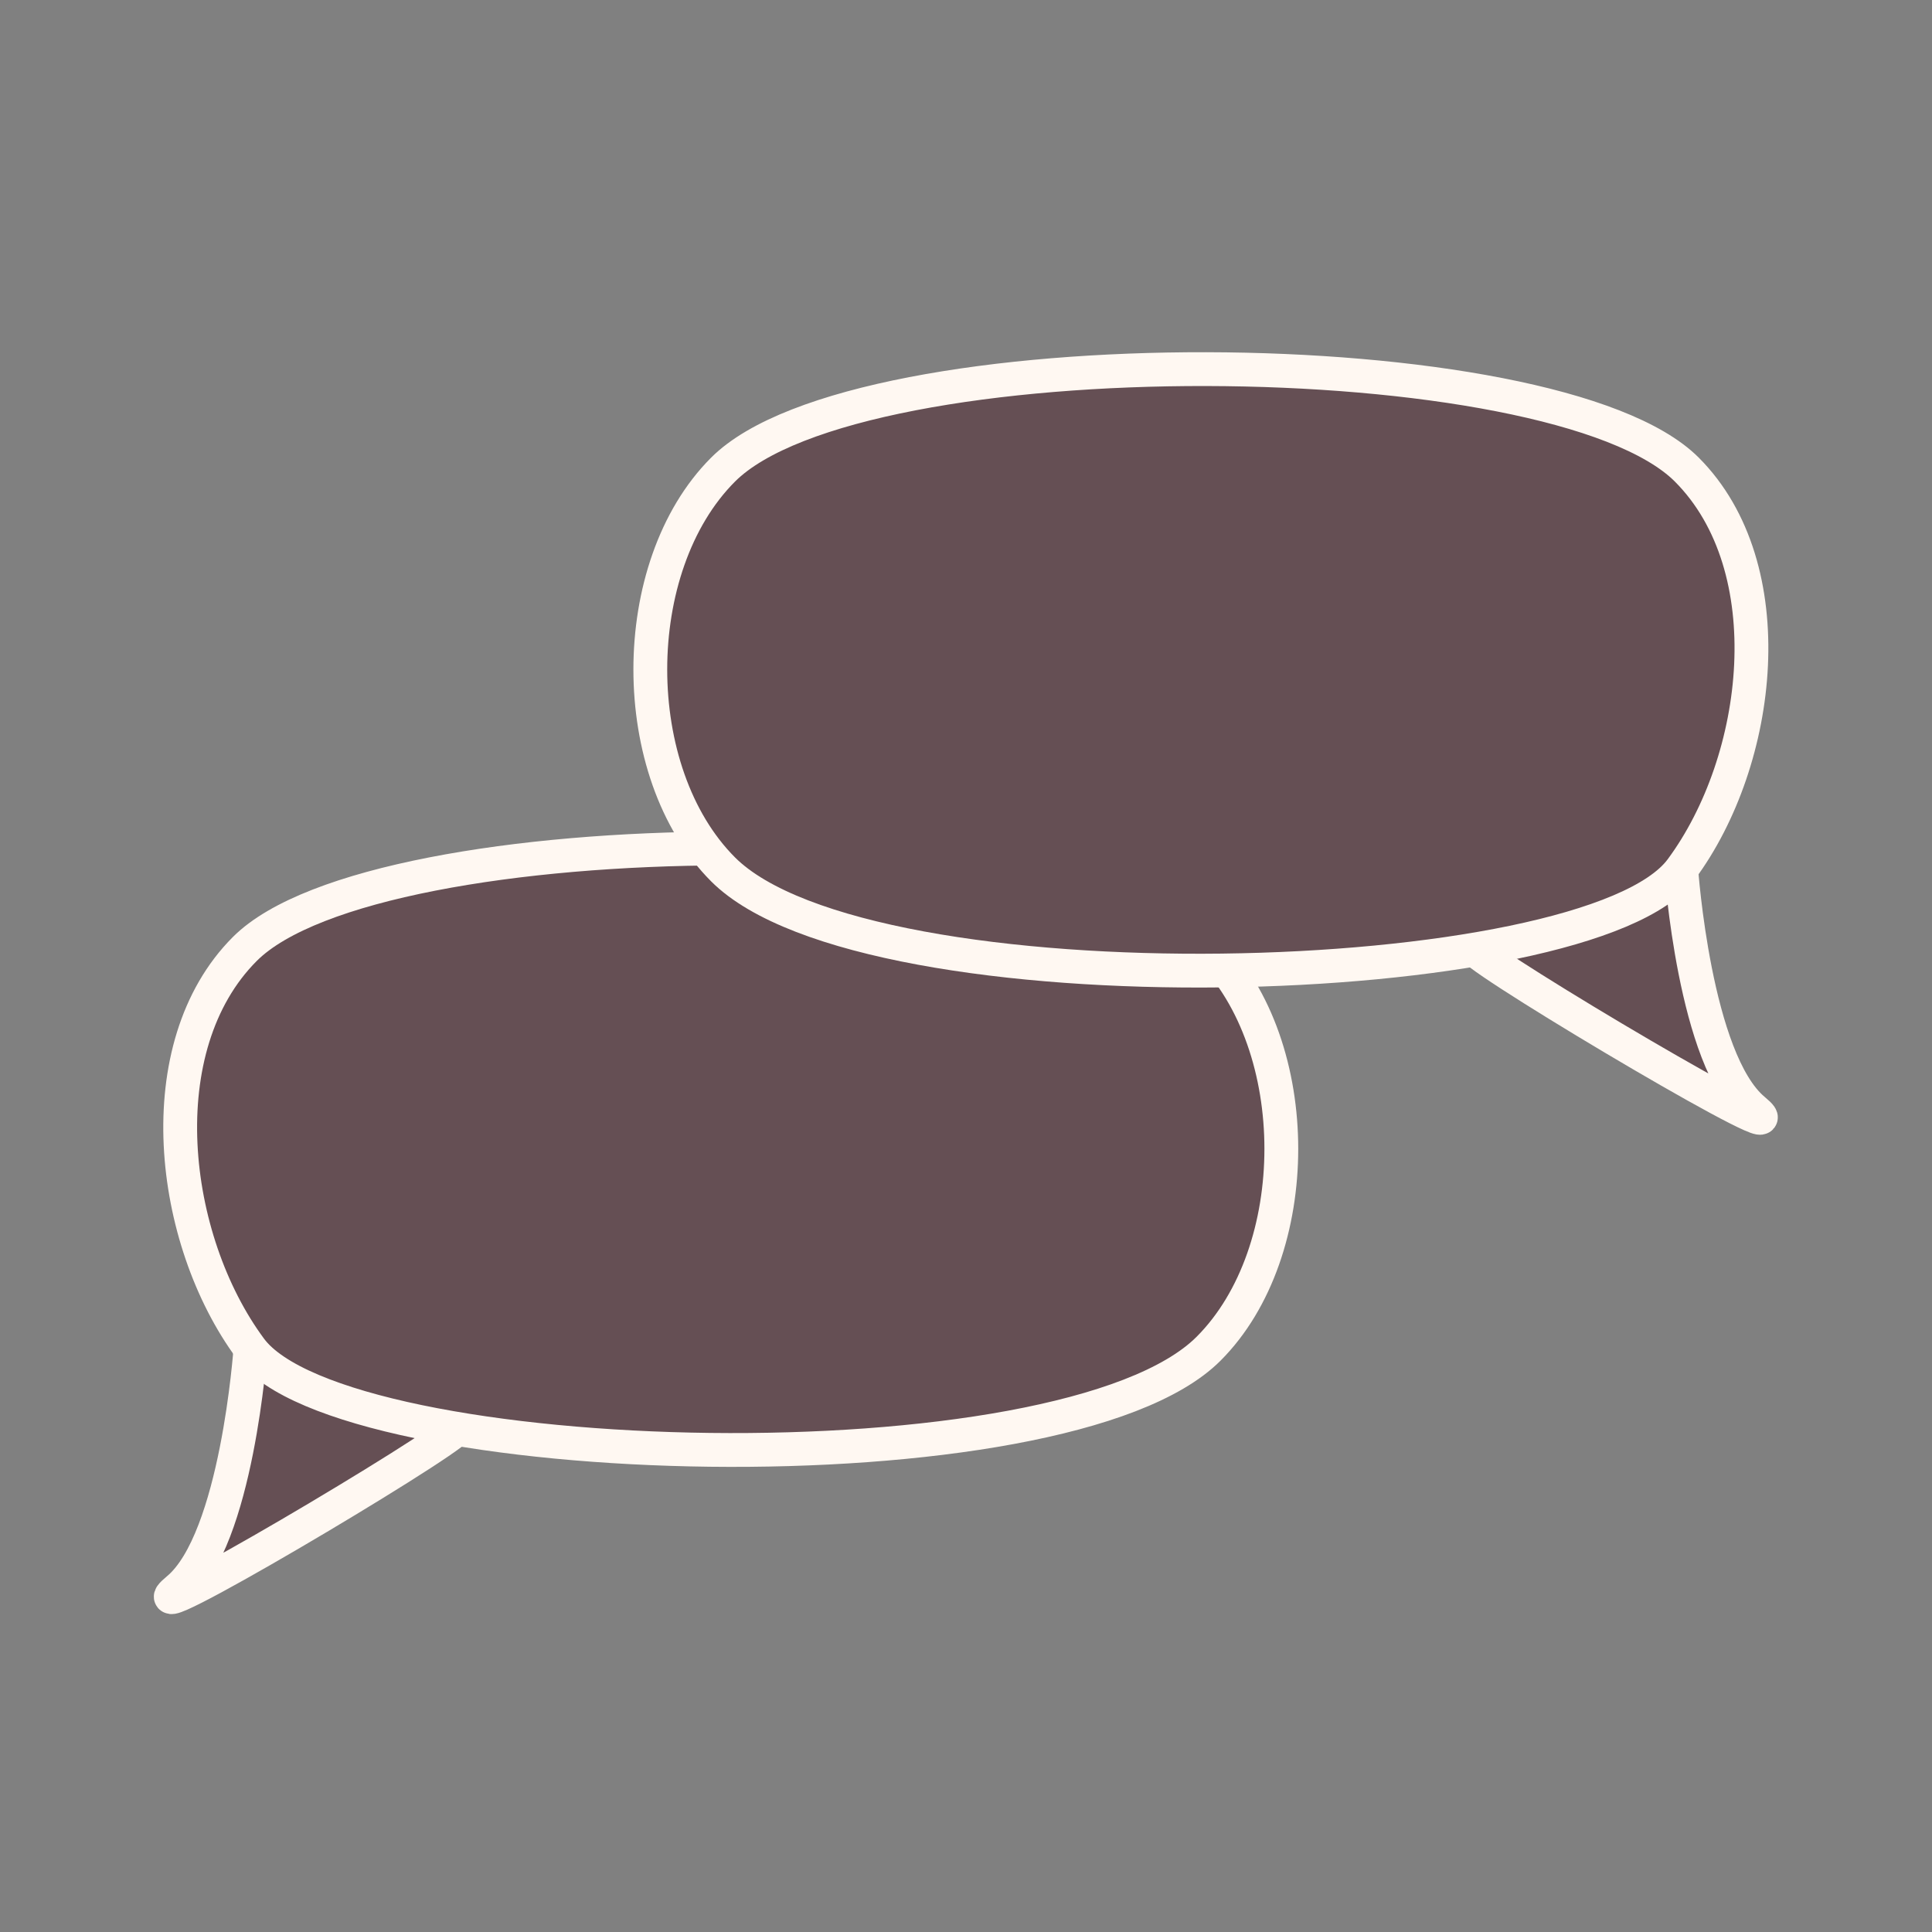
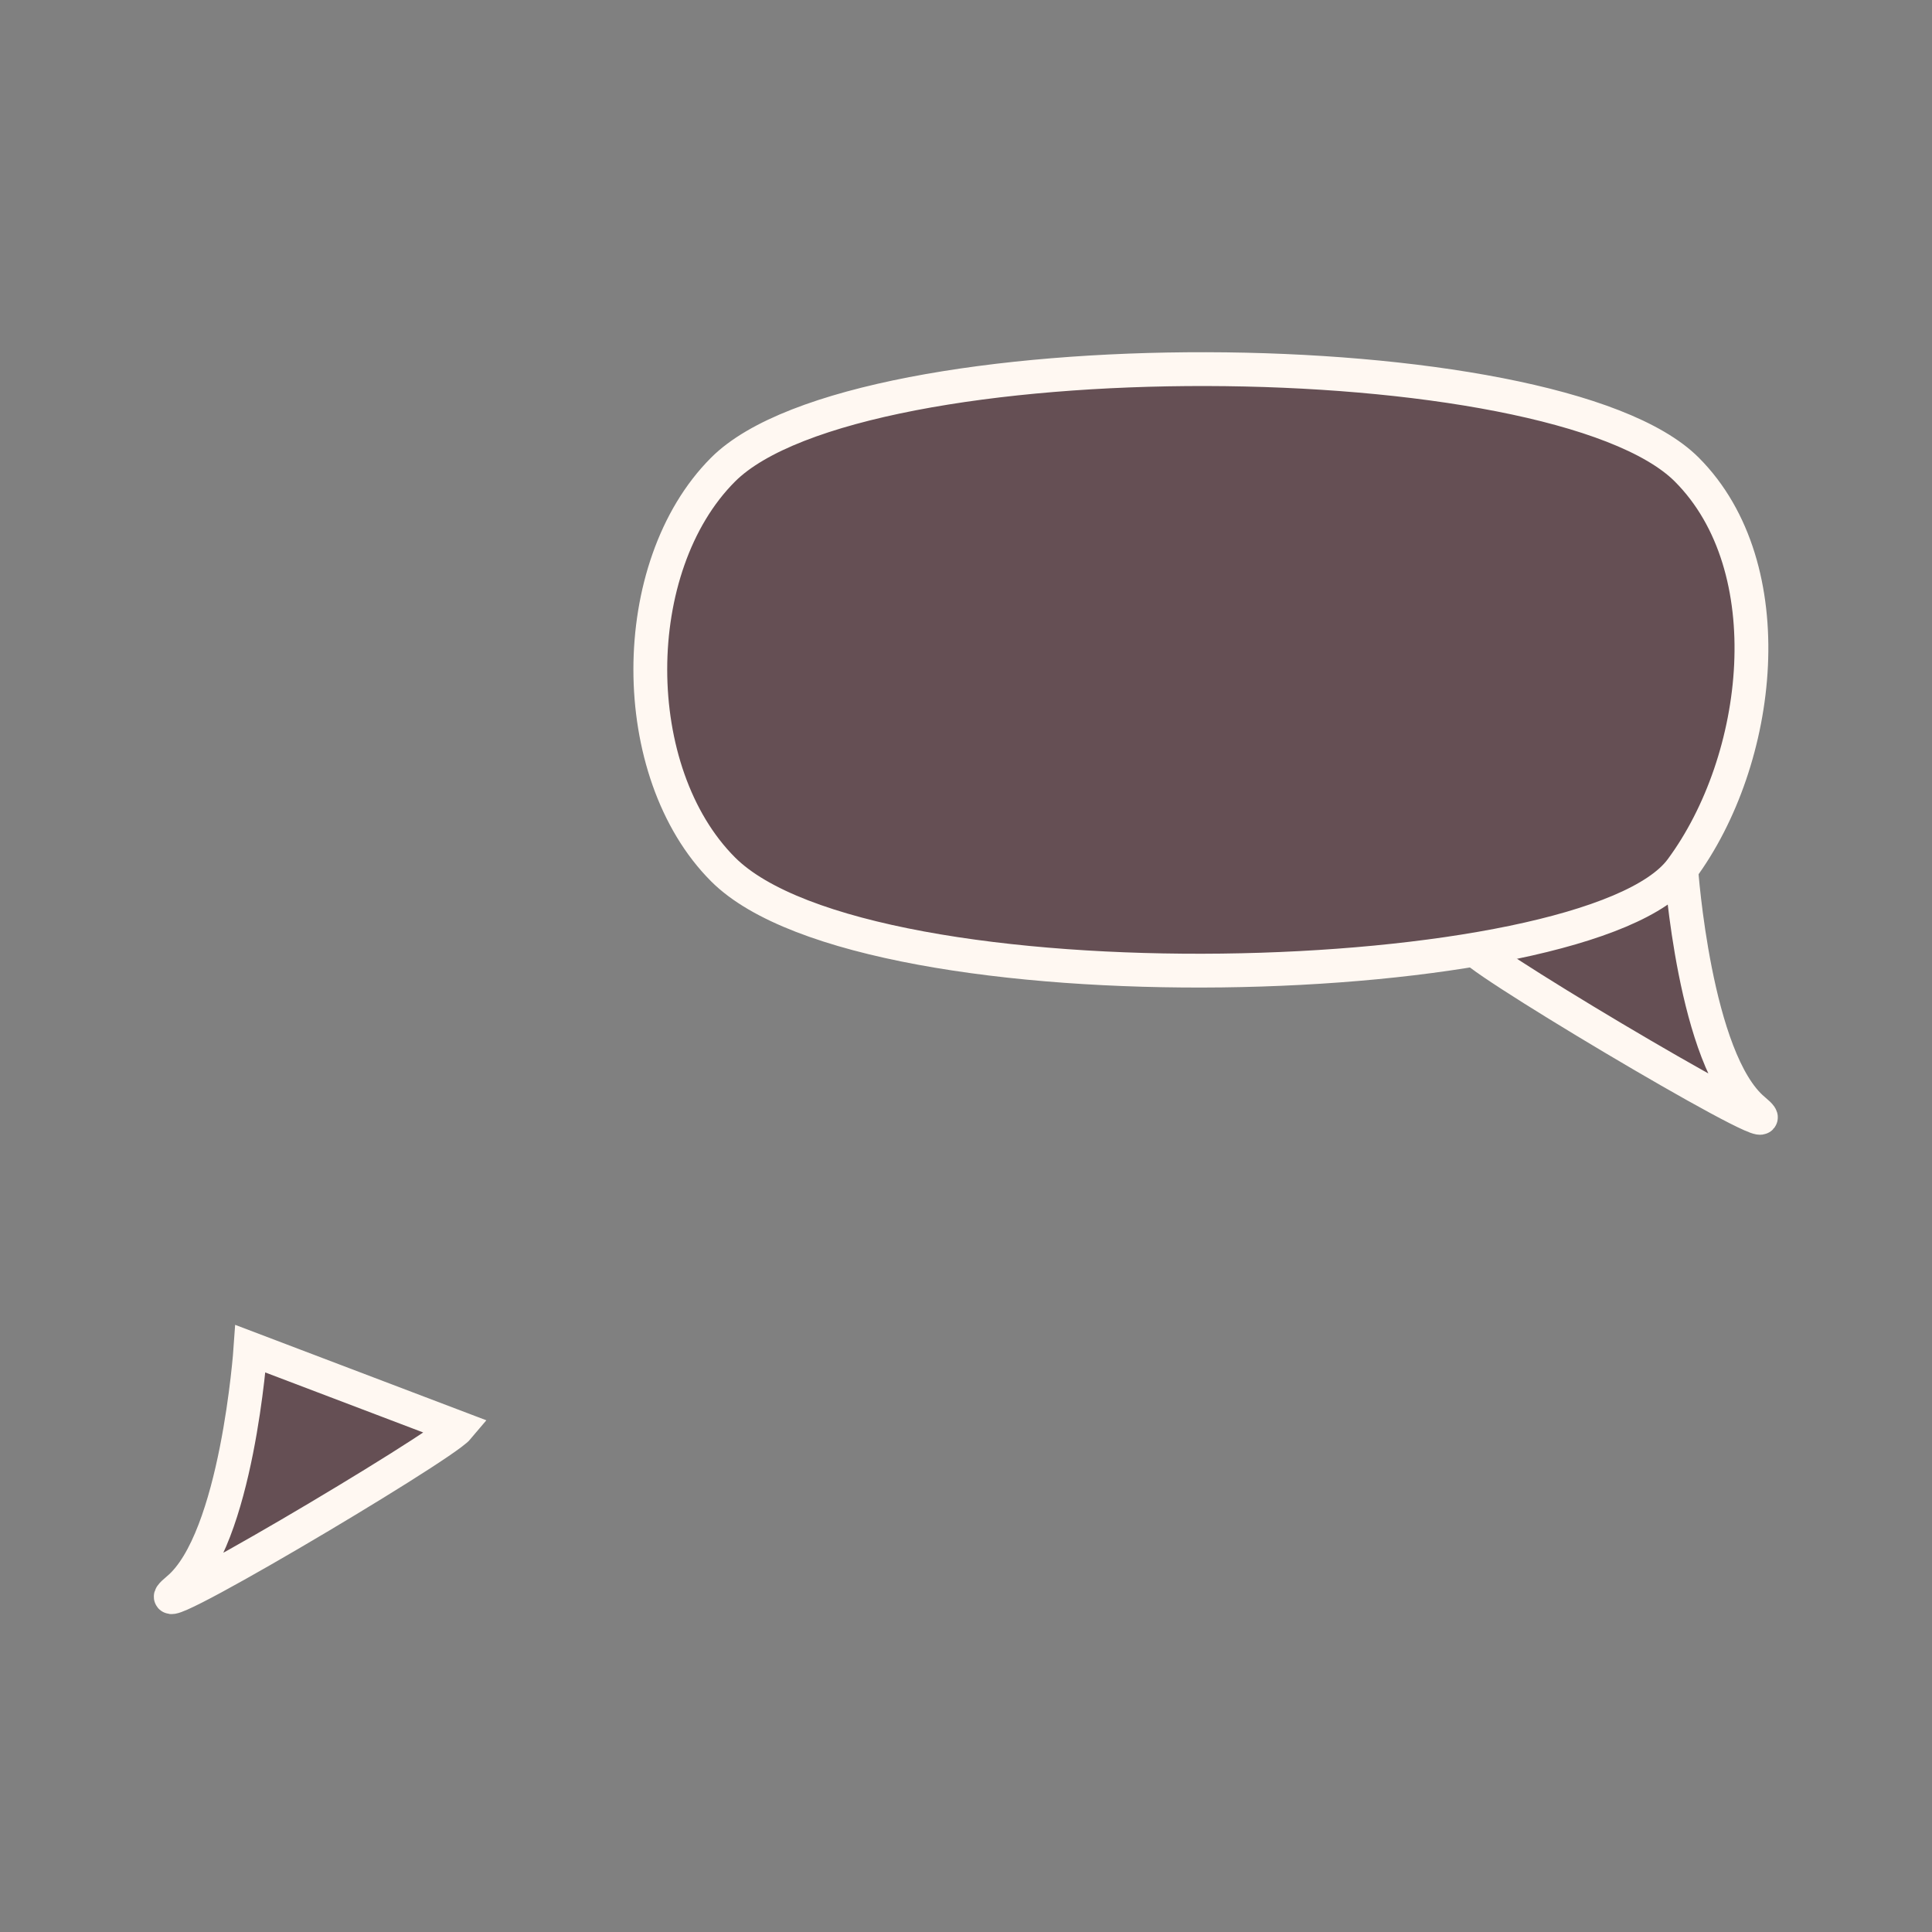
<svg xmlns="http://www.w3.org/2000/svg" id="Layer_1" data-name="Layer 1" viewBox="0 0 400 400">
  <rect x="0" y="0" width="400" height="400" fill="#808080" stroke="none" />
  <defs>
    <style>.cls-1{fill:#654f54;stroke:#fff8f2;stroke-miterlimit:10;stroke-width:7px;}</style>
  </defs>
  <title>communication-theory</title>
  <path class="cls-1" d="M51.85,279.24s-2.74,39.53-15,49.76,54.57-29.33,58-33.42Z" />
-   <path class="cls-1" d="M51.85,279.24c19.11,25.82,168.4,30,198.37,0,20.08-20.09,20.09-62.68,0-82.78-28.1-28.09-172.15-27.37-199.52,0C30.45,216.71,35.07,256.57,51.85,279.24Z" />
  <path class="cls-1" d="M348.08,180s2.74,39.53,15,49.76-54.57-29.33-58-33.42Z" />
  <path class="cls-1" d="M348.08,180c-19.11,25.82-168.4,30-198.37,0-20.09-20.09-20.1-62.68,0-82.78,28.1-28.09,172.15-27.37,199.52,0C369.47,117.49,364.85,157.35,348.08,180Z" />
</svg>